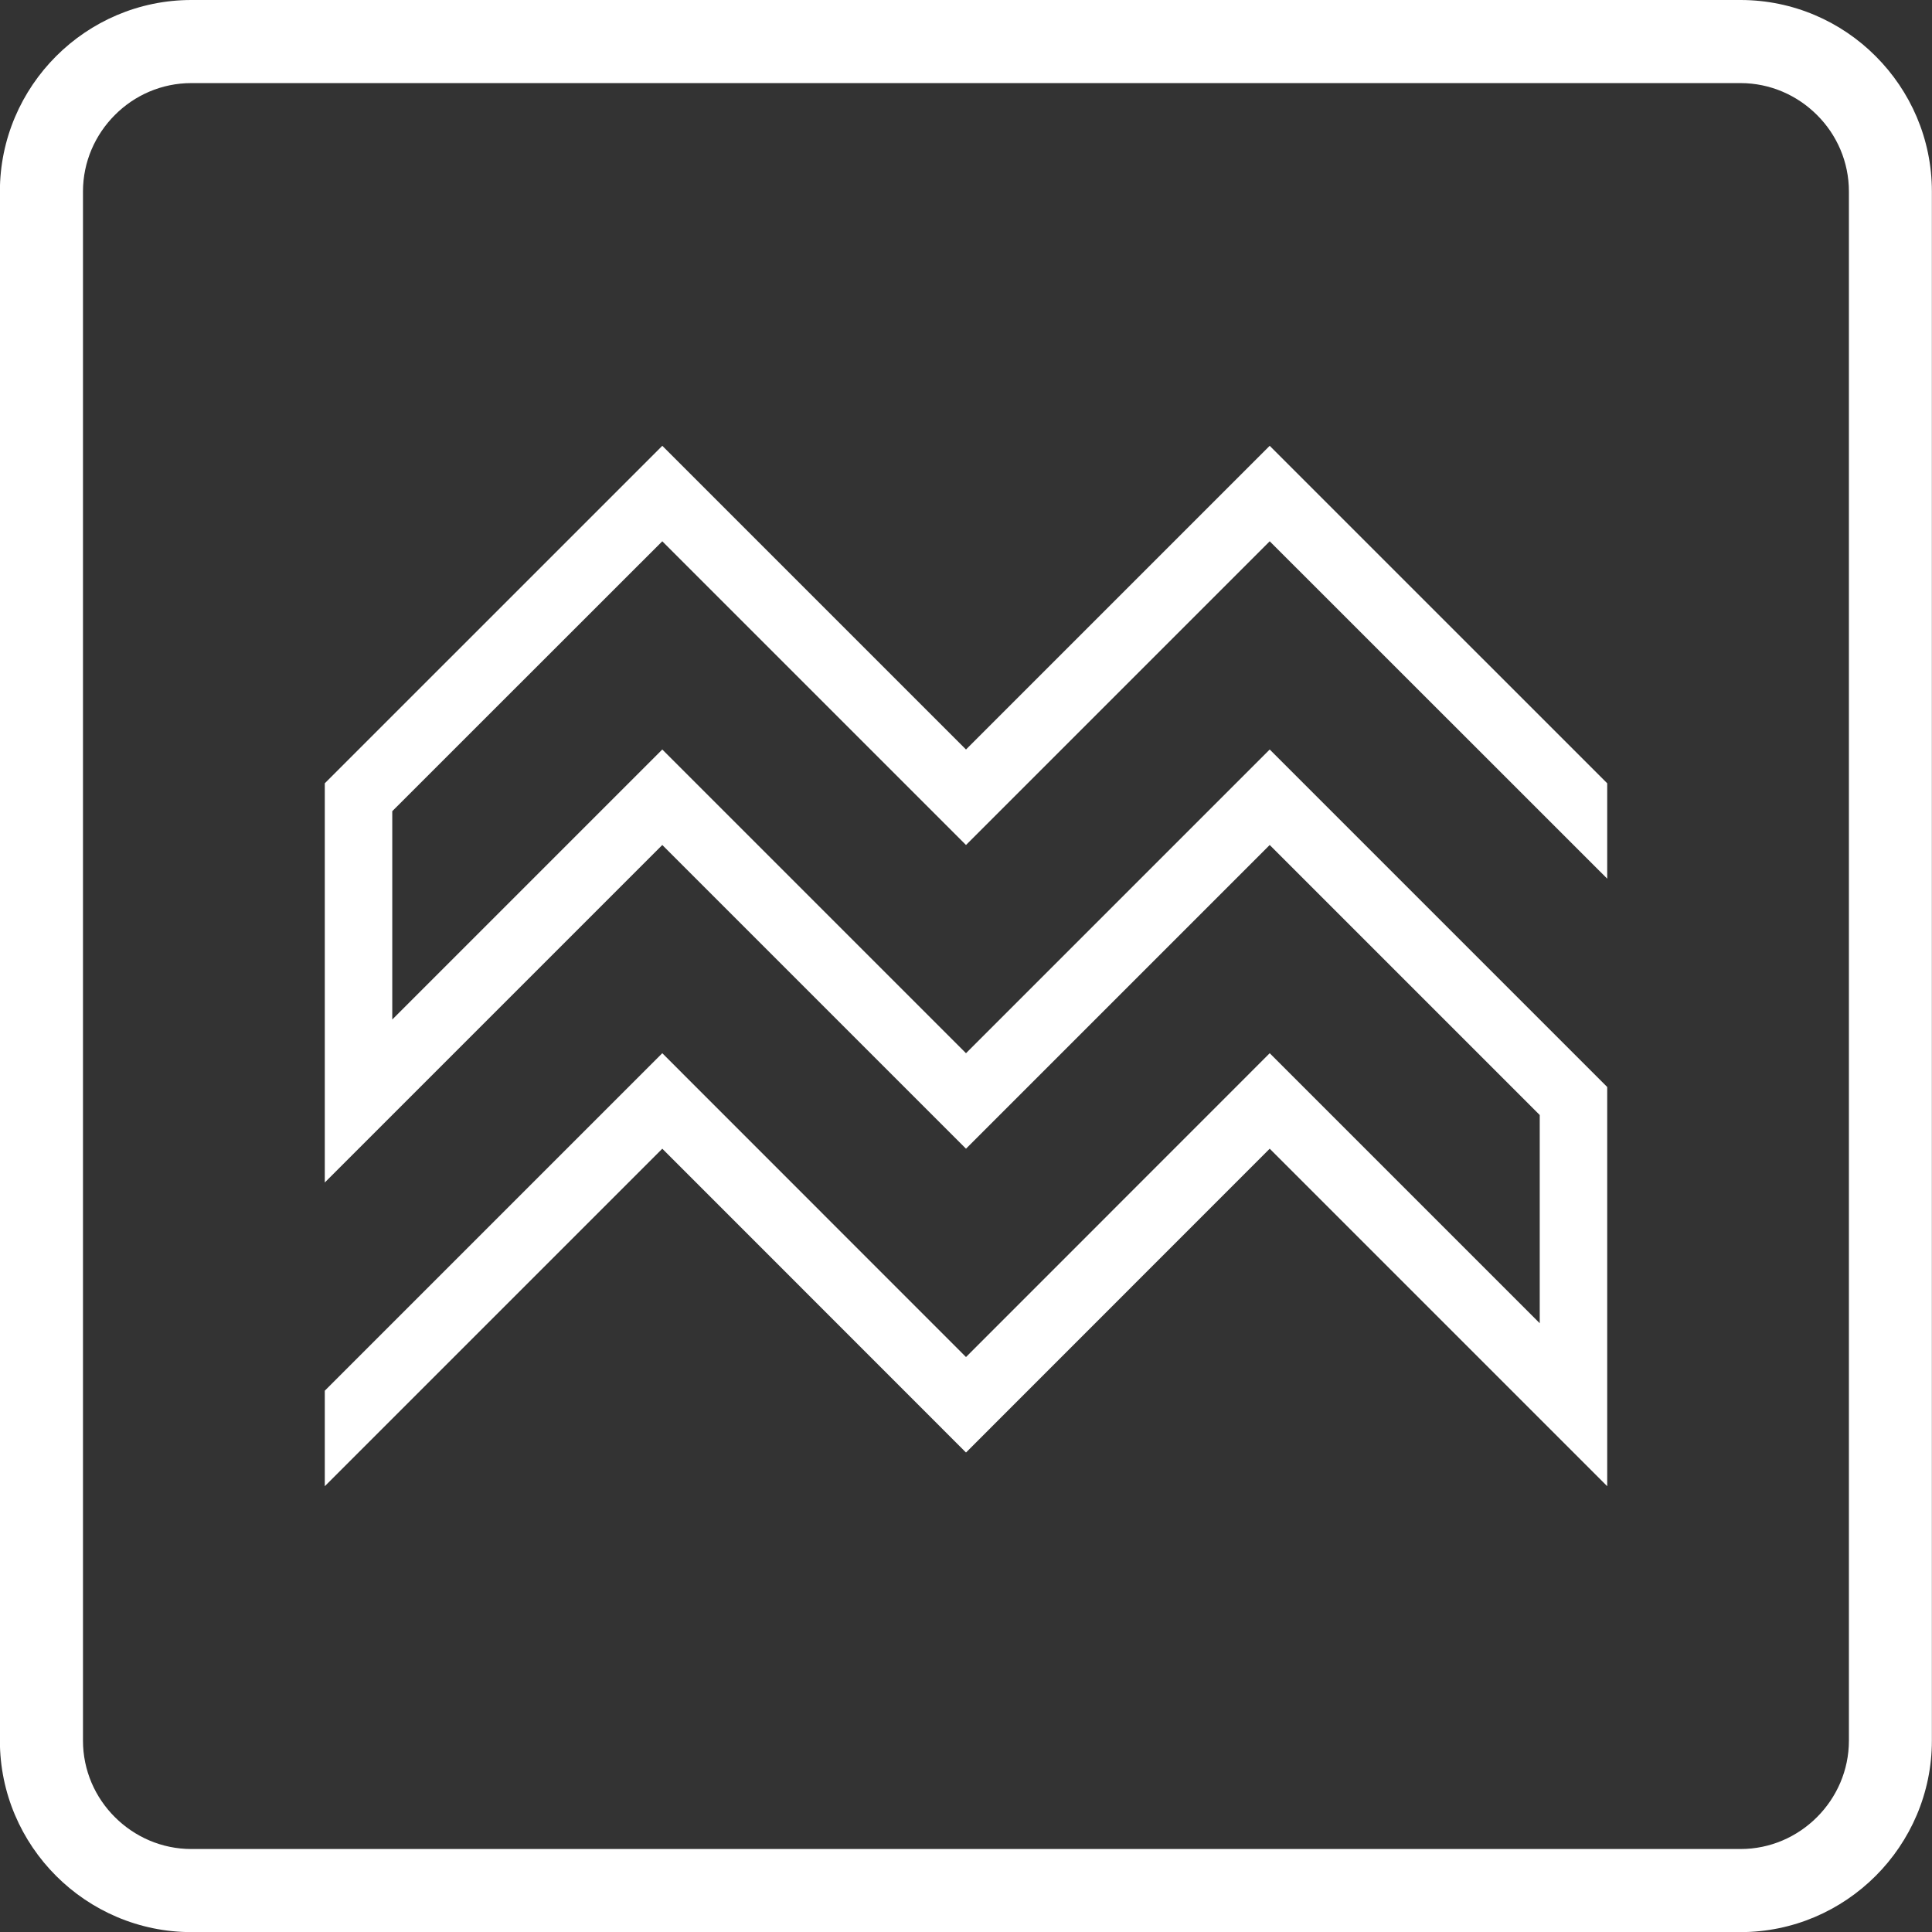
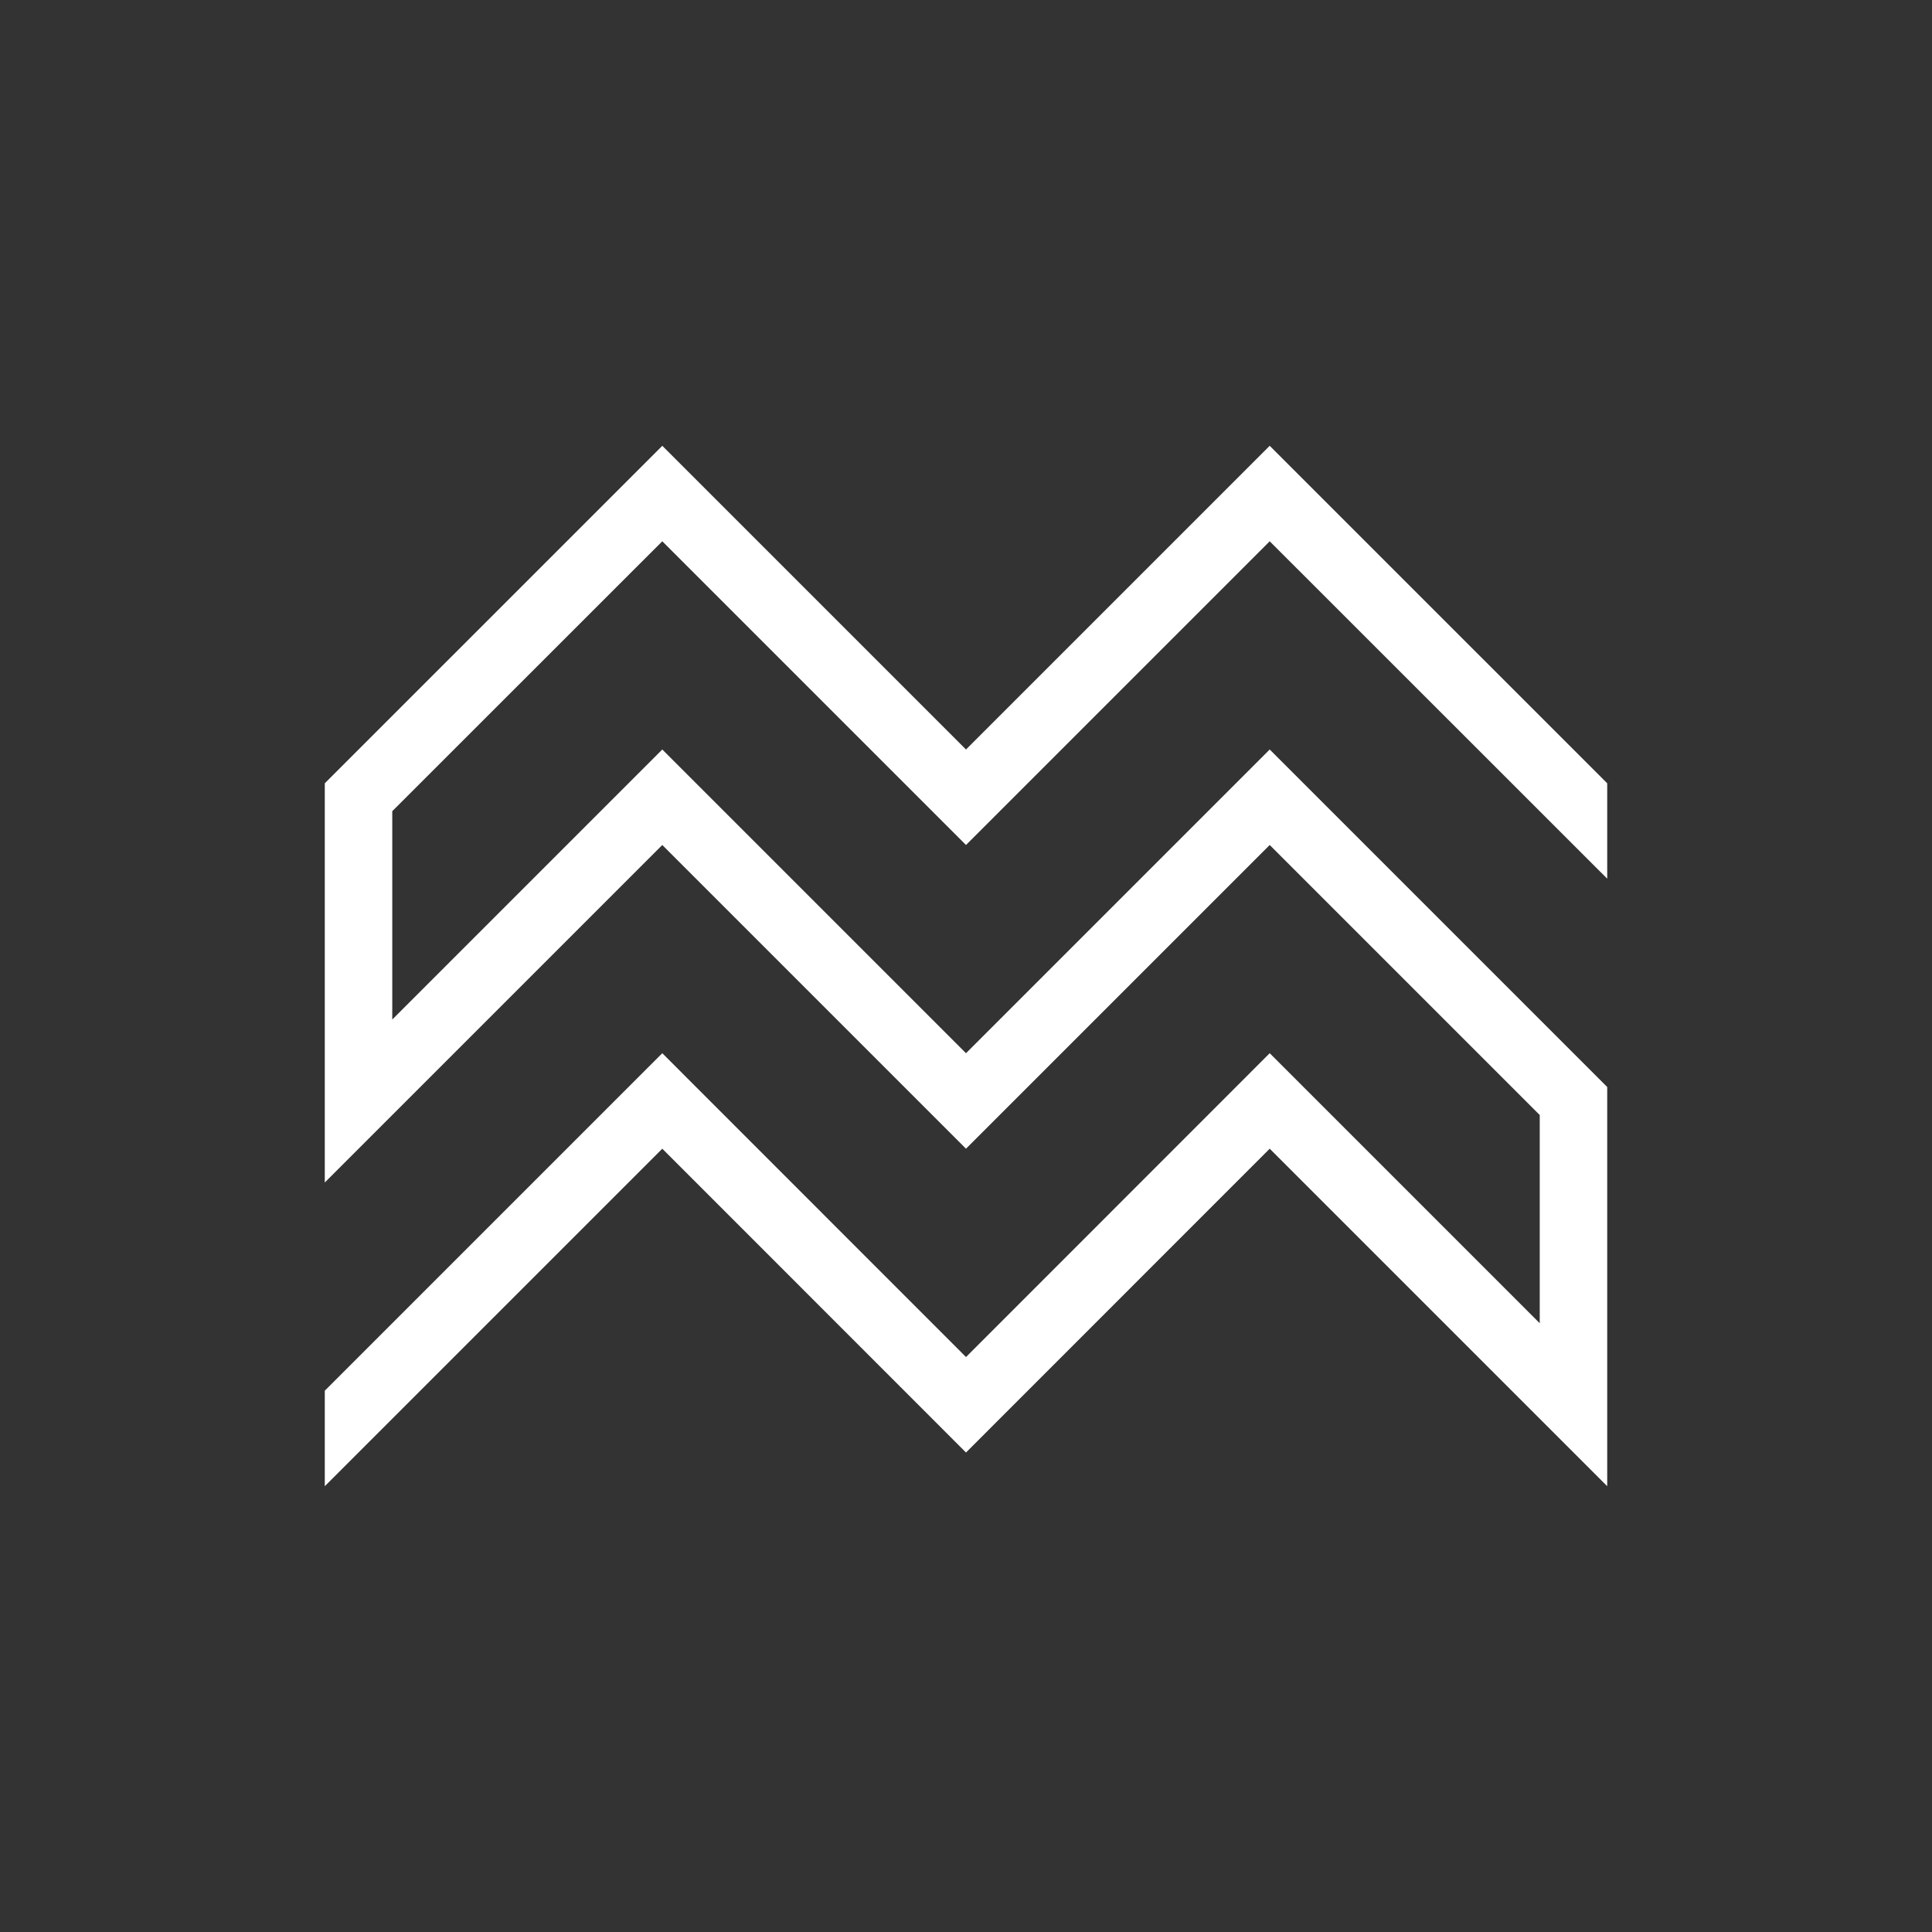
<svg xmlns="http://www.w3.org/2000/svg" xml:space="preserve" width="131.251mm" height="131.251mm" version="1.1" style="shape-rendering:geometricPrecision; text-rendering:geometricPrecision; image-rendering:optimizeQuality; fill-rule:evenodd; clip-rule:evenodd" viewBox="0 0 173.22 173.22">
  <rect x="0" y="0" width="173.22" height="173.22" fill="#333333" stroke="none" />
  <defs>
    <style type="text/css"> .fil0 {fill:white;fill-rule:nonzero} </style>
  </defs>
  <g id="Слой_x0020_1">
-     <path class="fil0" d="M17.16 0l138.89 0c4.72,0 9.02,1.93 12.12,5.04 3.11,3.11 5.04,7.4 5.04,12.13l0 138.89c0,4.72 -1.93,9.02 -5.04,12.13 -3.11,3.11 -7.4,5.04 -12.12,5.04l-138.89 0c-4.72,0 -9.02,-1.93 -12.13,-5.04 -3.11,-3.11 -5.04,-7.4 -5.04,-12.13l0 -138.89c0,-4.72 1.93,-9.02 5.04,-12.13 3.11,-3.11 7.4,-5.04 12.13,-5.04zm138.89 7.45l-138.89 0c-2.67,0 -5.1,1.09 -6.86,2.86 -1.76,1.76 -2.86,4.19 -2.86,6.86l0 138.89c0,2.67 1.09,5.1 2.86,6.86 1.76,1.76 4.19,2.86 6.86,2.86l138.89 0c2.67,0 5.09,-1.09 6.86,-2.86 1.76,-1.76 2.86,-4.19 2.86,-6.86l0 -138.89c0,-2.67 -1.09,-5.1 -2.86,-6.86 -1.76,-1.76 -4.19,-2.86 -6.86,-2.86z" />
    <polygon class="fil0" points="144.1,133.25 113.84,102.99 86.61,130.23 59.38,102.99 29.12,133.25 29.12,124.69 59.38,94.43 86.61,121.67 113.84,94.43 138.05,118.64 138.05,99.97 113.84,75.76 86.61,102.99 59.38,75.76 29.12,106.02 29.12,70.23 59.38,39.97 86.61,67.2 113.84,39.97 144.1,70.23 144.1,78.78 113.84,48.53 86.61,75.76 59.38,48.53 35.17,72.73 35.17,91.41 59.38,67.2 86.61,94.43 113.84,67.2 144.1,97.46 " />
  </g>
</svg>